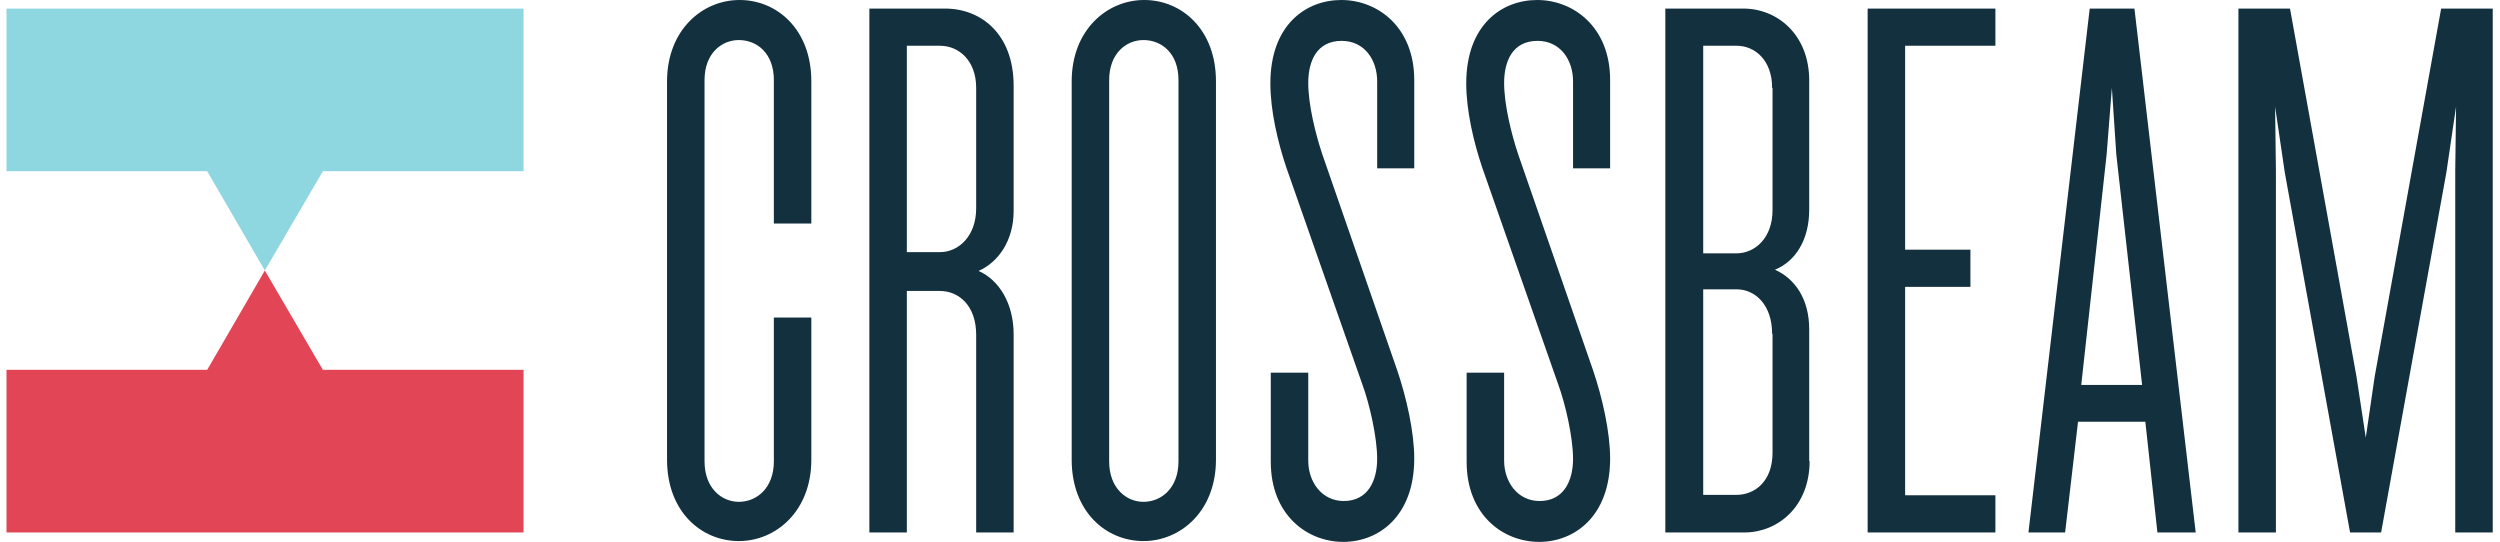
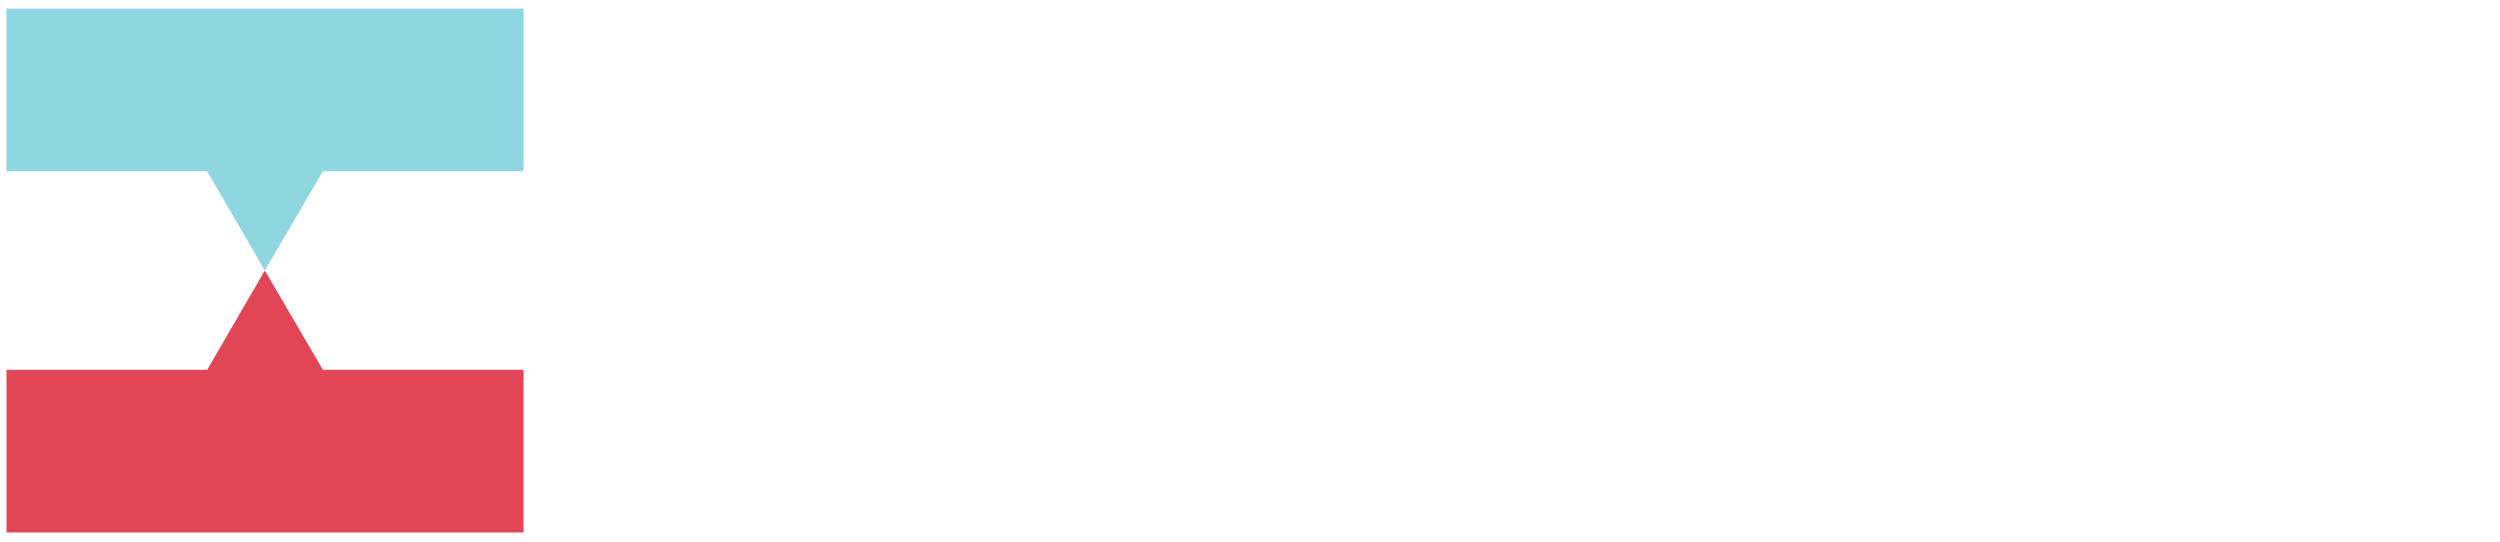
<svg xmlns="http://www.w3.org/2000/svg" viewBox="0 0 203 44" fill="none">
-   <path d="M124.818 0C127.764 0 130.742 2.19 130.742 6.504V13.671H127.731V6.603C127.731 4.845 126.684 3.318 124.851 3.318C122.789 3.318 122.135 5.011 122.135 6.736C122.135 8.495 122.724 10.884 123.28 12.543L129.367 30.096C130.087 32.22 130.742 35.041 130.742 37.231C130.742 41.91 127.862 44 124.982 44C122.037 44 119.091 41.81 119.091 37.496V30.262H122.135V37.397C122.135 39.155 123.247 40.682 125.015 40.682C127.011 40.682 127.731 38.989 127.731 37.264C127.731 35.505 127.109 32.784 126.52 31.192L120.368 13.638C119.648 11.514 119.059 8.959 119.059 6.769C119.059 2.024 121.938 0 124.818 0ZM108.914 0C111.859 0 114.837 2.19 114.837 6.504V13.671H111.826V6.603C111.826 4.845 110.779 3.318 108.947 3.318C106.885 3.318 106.23 5.011 106.23 6.736C106.23 8.495 106.819 10.884 107.376 12.543L113.463 30.096C114.183 32.22 114.837 35.041 114.837 37.231C114.837 41.91 111.957 44 109.077 44C106.132 44 103.187 41.81 103.187 37.496V30.262H106.23V37.397C106.23 39.155 107.343 40.682 109.11 40.682C111.106 40.682 111.826 38.989 111.826 37.264C111.826 35.505 111.205 32.784 110.616 31.192L104.463 13.638C103.743 11.514 103.154 8.959 103.154 6.769C103.154 2.024 106.034 0 108.914 0ZM92.911 0C95.955 0 98.736 2.389 98.736 6.603V37.33C98.736 41.478 95.889 43.934 92.846 43.934C89.802 43.934 87.021 41.544 87.021 37.33V6.603C87.021 2.456 89.868 0 92.911 0ZM185.949 0.697L191.349 30.594L192.101 35.538L192.821 30.594L198.221 0.697H202.41V43.237H199.366V13.87L199.432 8.661L198.646 14.003L193.345 43.237H190.825L185.524 14.003L184.738 8.661L184.804 13.87V43.237H181.76V0.697H185.949ZM173.317 0.697L178.291 43.237H175.182L174.201 34.244H168.736L167.688 43.237H164.71L169.685 0.697H173.317ZM162.027 0.697V3.716H154.696V20.274H159.998V23.294H154.696V40.217H162.027V43.237H151.653V0.697H162.027ZM141.574 0.697C144.29 0.697 146.908 2.787 146.908 6.537V17.023C146.908 19.511 145.762 21.237 144.126 21.901C145.762 22.631 146.908 24.29 146.908 26.745V37.43H146.941C146.941 41.146 144.355 43.237 141.639 43.237H135.225V0.697H141.574ZM76.745 0.697C79.69 0.697 82.308 2.787 82.308 6.968V17.122C82.308 19.511 81.097 21.27 79.461 22C81.13 22.73 82.308 24.655 82.308 27.143V43.237H79.265V27.177C79.265 24.82 77.858 23.626 76.32 23.626H73.636V43.237H70.593V0.697H76.745ZM92.846 3.252C91.471 3.252 90.064 4.314 90.064 6.504V37.463C90.064 39.653 91.471 40.748 92.846 40.748C94.318 40.748 95.693 39.62 95.693 37.463V6.504C95.693 4.314 94.318 3.252 92.846 3.252ZM141.017 23.493H138.301V40.184H140.985C142.555 40.184 143.93 39.023 143.93 36.766V27.11H143.897C143.897 24.754 142.523 23.493 141.017 23.493ZM171.484 7.134L171.059 12.543L168.997 31.258H173.939L171.844 12.543L171.484 7.134ZM141.017 3.716H138.301V20.573H140.985C142.523 20.573 143.93 19.312 143.93 17.056V7.134H143.897C143.897 4.911 142.523 3.716 141.017 3.716ZM76.32 3.716H73.636V20.474H76.32C77.858 20.474 79.265 19.146 79.265 16.923V7.134C79.265 4.944 77.89 3.716 76.32 3.716ZM65.88 37.33C65.88 41.478 63.033 43.934 59.99 43.934C56.946 43.934 54.164 41.544 54.164 37.33V6.603C54.164 2.456 57.012 0 60.055 0C63.099 0 65.88 2.389 65.88 6.603V18.151H62.837V6.504C62.837 4.314 61.462 3.252 59.99 3.252C58.615 3.252 57.208 4.314 57.208 6.504V37.463C57.208 39.653 58.615 40.748 59.99 40.748C61.462 40.748 62.837 39.62 62.837 37.463V25.783H65.88V37.33Z" fill="#12303E" />
  <path d="M16.825 30.029H0.528V43.236H42.514V30.029H26.217L21.504 21.966L16.825 30.029Z" fill="#E24656" />
  <path d="M0.528 0.696V13.904H16.825L21.504 21.966L26.217 13.904H42.514V0.696H0.528Z" fill="#8FD7E0" />
</svg>